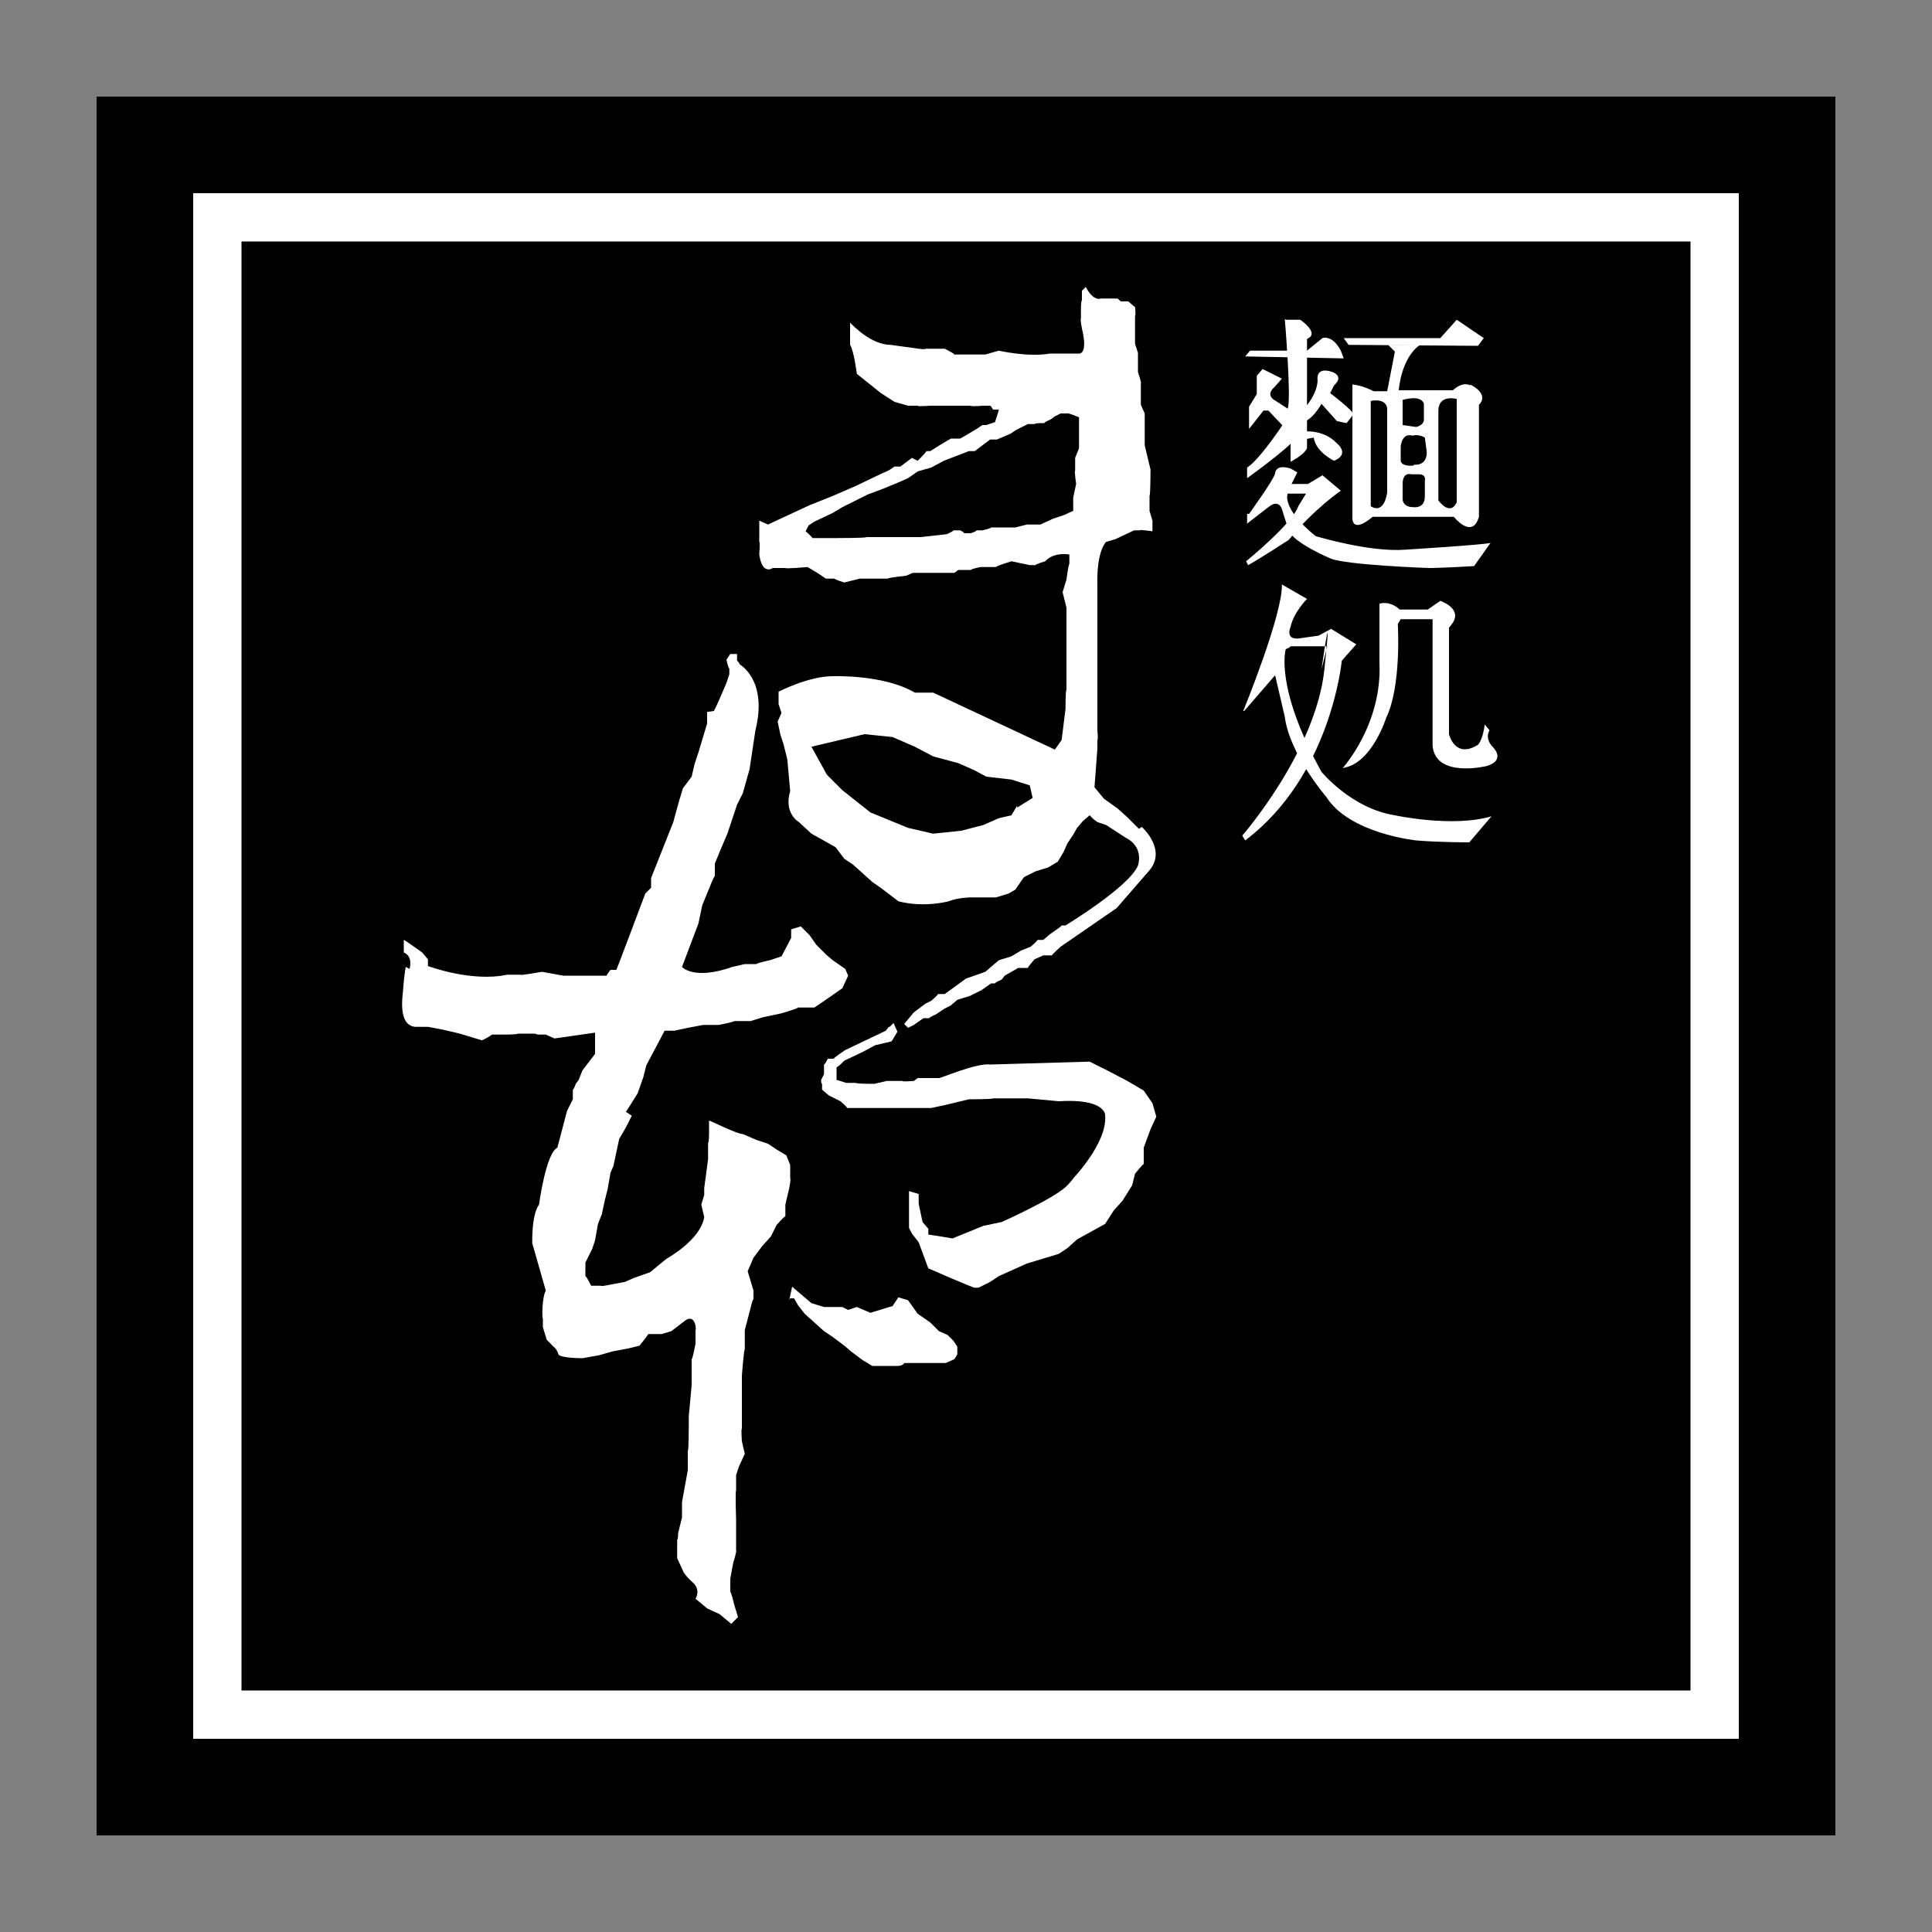
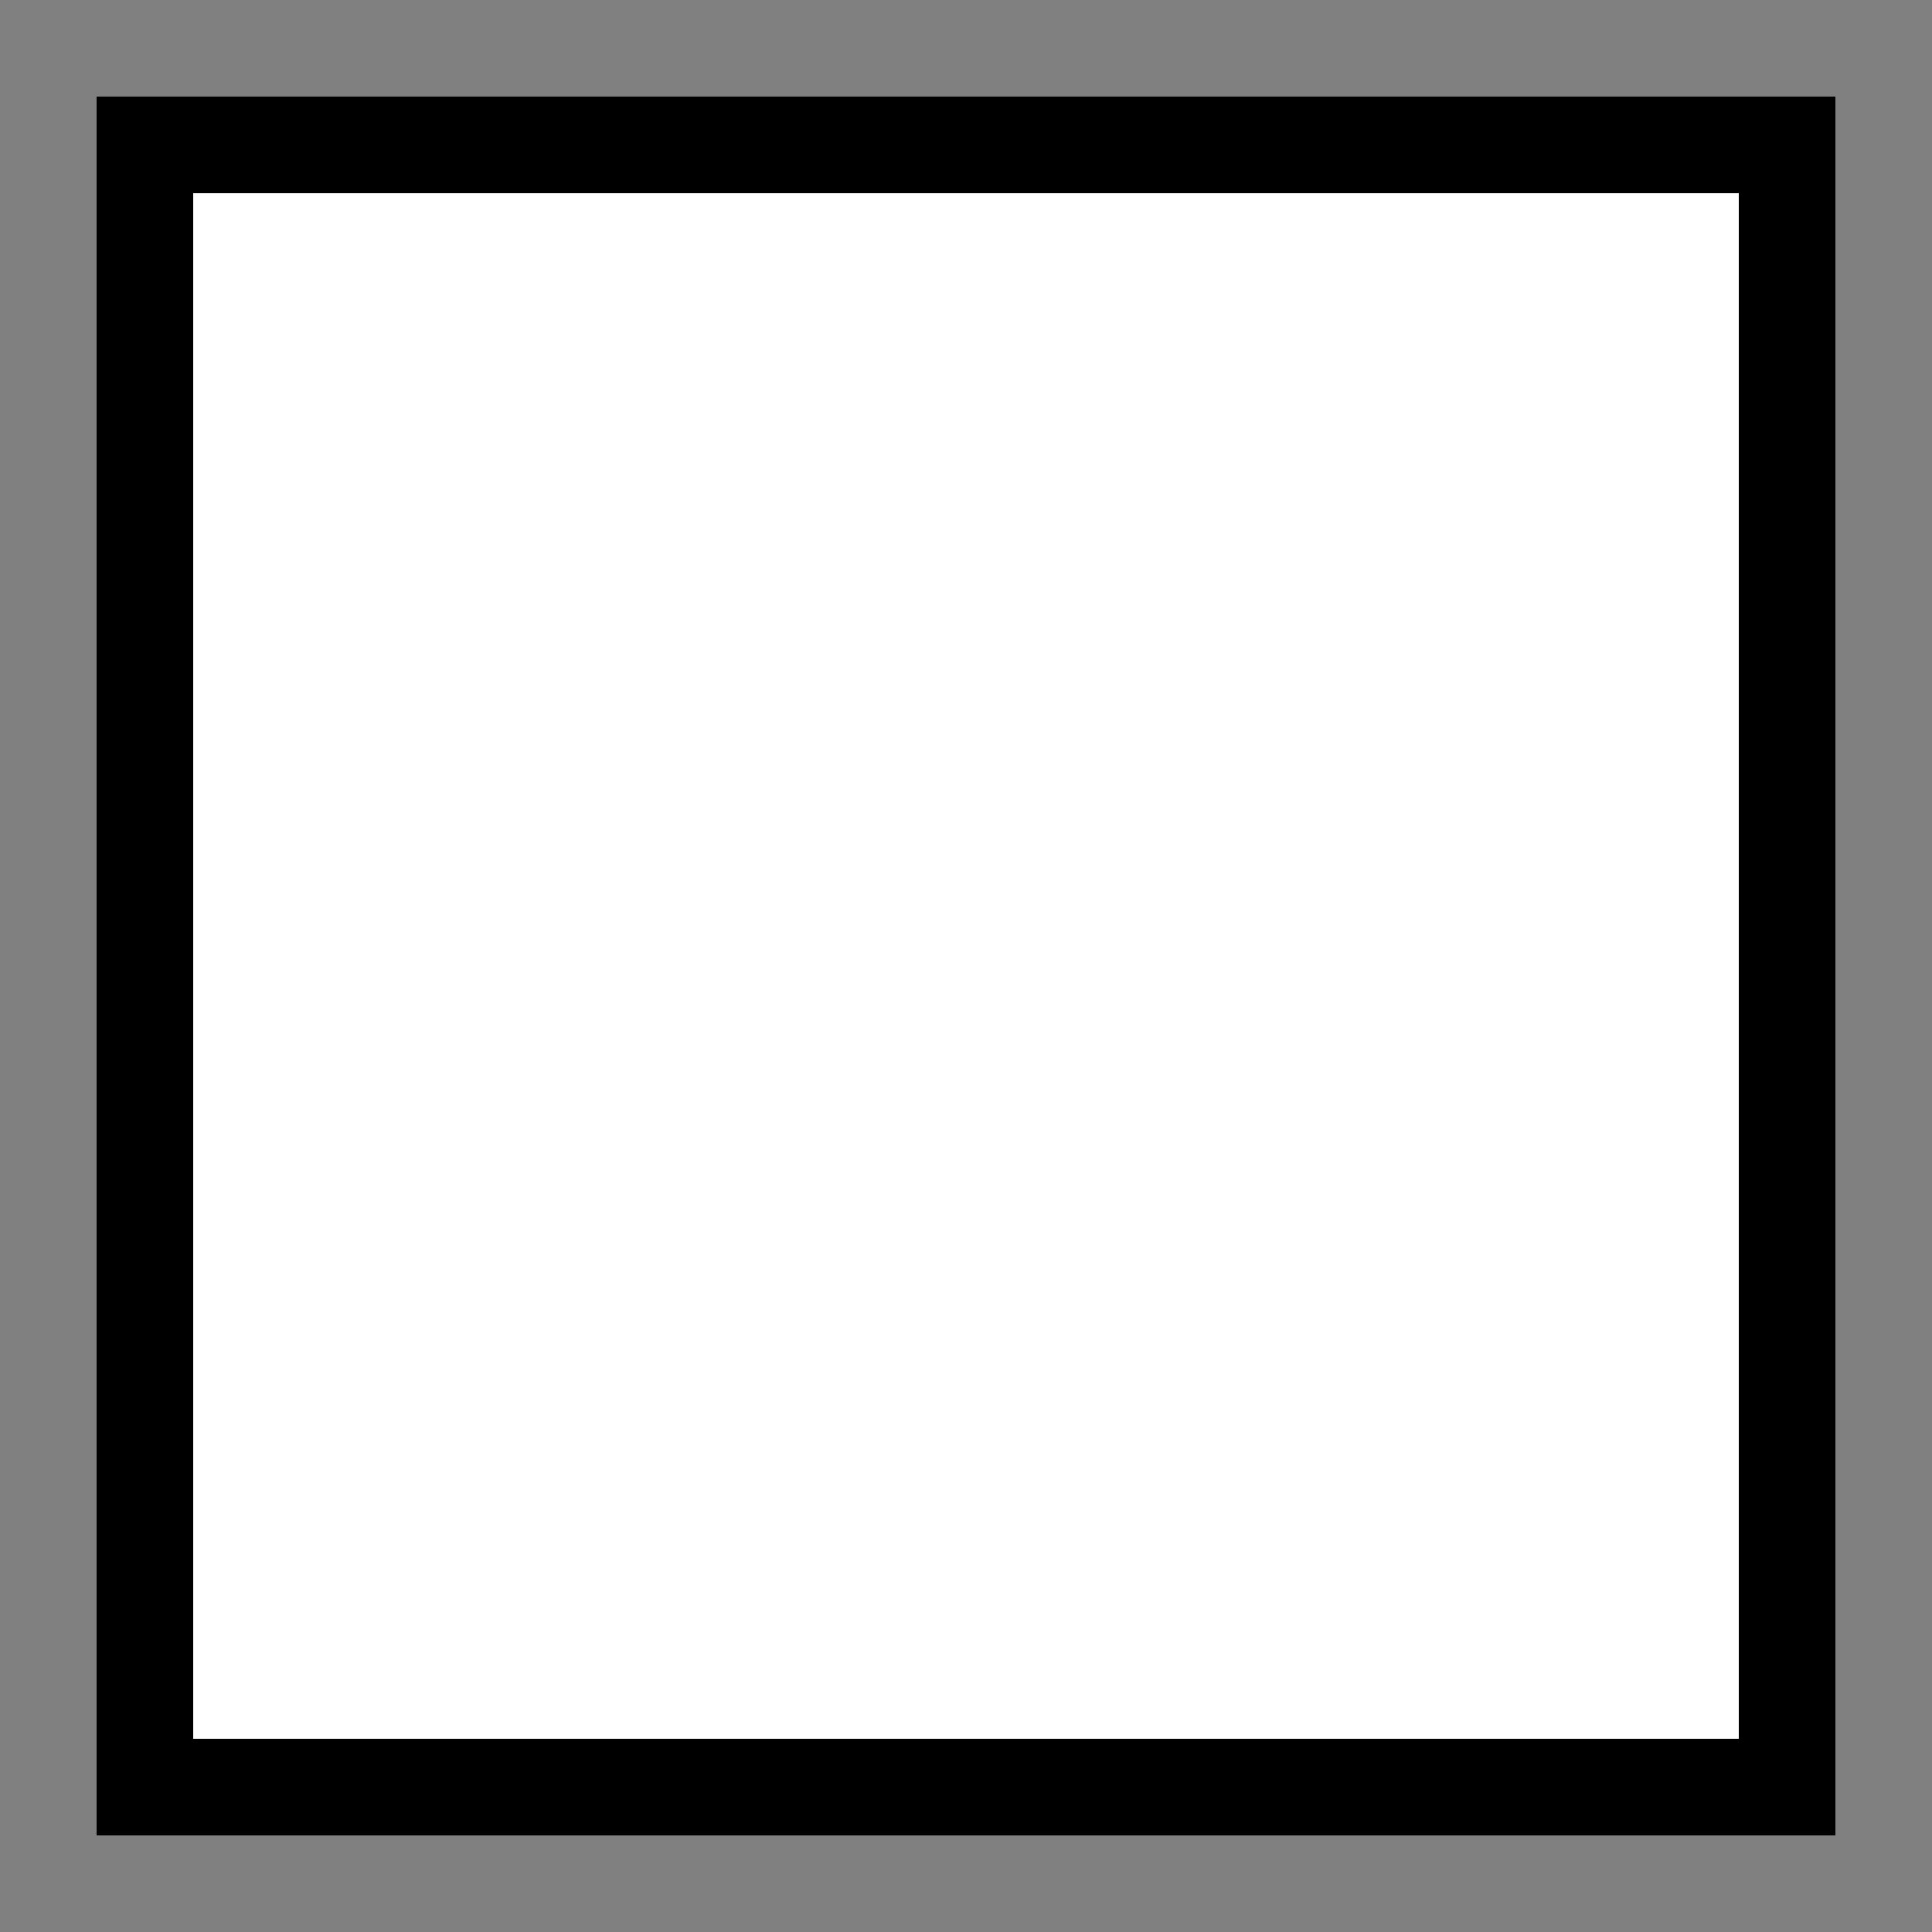
<svg xmlns="http://www.w3.org/2000/svg" id="_レイヤー_1" data-name="レイヤー 1" viewBox="0 0 200 200">
  <rect x="0" y="0" width="200" height="200" fill="#808080" stroke="none" />
  <rect width="200" height="200" fill="none" />
  <g>
    <rect x="10" y="10" width="180" height="180" />
    <rect x="20" y="20" width="160" height="160" fill="#fff" />
-     <rect x="25" y="25" width="150" height="150" />
    <g>
      <g>
-         <path d="M128.7,73.6s4.1-10,4-13.1l2.6,1.5s-1.4,1.4-1.7,2.9c0,0-.6,1.3.8,1.2l2.1-.3,1.3-.7,2.6,1.6-1.5,1.7s-1.1,11.9-10,18.6l-.3-.5s7.6-8.7,8.5-17.2c.9-8.5-.3,0-.3,0l.6-2.4h-3.8c0,.1-.5.3-.5.3,0,0-1.2,3.9,3.7,12.7,0,0,3.1,3.8,7.6,4.5,0,0,6,1.3,10,.1l-2.3,2.7s-3.2,0-5.5-.2c0,0-6.9-.7-9.3-4.5,0,0-3.8-4.4-4.3-8.3l-1-4.3-3.2,3.7Z" fill="#fff" />
-         <path d="M139,79.5s4.1-4.5,3.8-10.9v-6.1s1-.4,2.1.6h2.9l1.3-.9s2.4.8,1.2,2.4c-1.2,1.6-.3-.1-.3-.1v11.5s.6,2.6,3,1.1c0,0,.5-.5.7-2.1l.5.6s-.6.8.4,1.8c0,0,1.3,1.3-.7,1.9,0,0-5.3,1.3-5.6-2.1v-13.1h-3.3l-.3.5s.4,6.4-1.2,9.7c0,0-1.5,4.8-4.5,5.2Z" fill="#fff" />
        <path d="M128.9,36.9l.5-.6h5.9l1.6-1.3s1-.4,1.9,1.3l.3.8-10.1-.2Z" fill="#fff" />
        <path d="M133,33s.7,8.3.3,9.3l-1.4-.9s-.9-.5,0-1.3l.8-.9-2-1-.6.7v1.9c0,0-.8,1.3-.8,1.3v2.3c0,0,1.5-1.9,1.5-1.9h.5c0,0,1.9,2,1.9,2l.4.6v2.7s1.4-.7,1.7-1.4v-11.3l.3-.2s.8-.5-1-1.8h-1.5Z" fill="#fff" />
-         <path d="M132.9,43.8s-2.5,3.8-3.8,4.6v1.1c0,0,4.2-3,5.1-4.2l-1.3-1.5Z" fill="#fff" />
-         <path d="M134.8,42.5s1.5-1.4,1.6-3.1c0,0-.3-1.5,1.5-.9,0,0,1.3.4.2,1.4l-.4.8s2.4,1.8,2.4,2.2l-.7.9-1-.2-1.6-1.8s-1,1.9-2.3,2l.3-1.3Z" fill="#fff" />
+         <path d="M134.8,42.5s1.5-1.4,1.6-3.1c0,0-.3-1.5,1.5-.9,0,0,1.3.4.2,1.4s2.4,1.8,2.4,2.2l-.7.9-1-.2-1.6-1.8s-1,1.9-2.3,2l.3-1.3Z" fill="#fff" />
        <path d="M134.7,44.7s2.2-.4,3.7,1.2c0,0,1.4,1.1-.3,1.8,0,0-1.9-.9-2.1-2.4l-1.1.2-.2-.8Z" fill="#fff" />
        <polygon points="139.6 35.7 139.1 35 149.1 35 150.8 33.1 153.6 35 153 35.8 139.6 35.7" fill="#fff" />
        <path d="M152.2,39.9s-.7-.5-1.8.5h-5.6s.2-3.3,2.2-4.7h-3.3c0,0,.7.7.7.7l-.8,4.1h-.6c0,0-.8,0-.8,0,0,0-1.1-.6-2.2-.7v13.7s-.2,1.9,2.1,0h8.4s1.9,2.4,2.6,0v-11.6s1.2-1-.9-2.1ZM143.6,51c-.4,2.4-1.7,1.4-1.7,1.4v-10.9c1.7-.3,1.7.8,1.7.8v8.8ZM145.2,41.4s1.9-.6,2.2.4v1.7s0,.5-.8.7l-1.4-.2v-2.6ZM147.5,49.8v1.6c0,1.3-1.2,1.1-1.2,1.1-1.1,0-1.1-.8-1.1-.8v-1.6c0-1.3.9-1,.9-1h.8c.8,0,.6.7.6.7ZM146.3,48.2c-1.3.1-1.3-.5-1.3-.5v-1.5c.2-1.5,1.2-1.1,1.2-1.1.7-.2,1.3.2,1.3.2l.2,1.5c0,1.5-1.3,1.3-1.3,1.3ZM148.9,51.8v-9.4c.1-1.6,1.9-1.1,1.9-1.1v10.7c-.7,1.5-1.9-.2-1.9-.2Z" fill="#fff" />
        <path d="M129.3,53.2s2.6-3.6,2.7-4.2c0,0,0-1,1.6-.5l.7.4-.6,1.2h1.7c0,0,1.5-.9,1.5-.9l1.9,1.6s-2.8,1.9-5.4,5.1c0,0-3.4,2.2-4.2,2.6l-.2-.4s4.8-3.9,5.4-5.7l.8-1.3h-1.9c0,0-.7,1.5,2.9,4.4,0,0,5.6,1.7,9.3,1.4,0,0,8.1-.5,8.8-.7l-1.7,2.4s-3.3.2-4.7.2c0,0-8.6-.3-10.2-1,0,0-3.8-1.6-4.3-2.9l-.7-2.2s-.3-1.1-1.4-.2l-2.2,1.7v-1Z" fill="#fff" />
      </g>
      <g>
        <path d="M42.4,100.3s.4-1.3-.6-1.7v-1.3c.1,0,1.9,1.3,1.9,1.3l.6.7v.7s4.5,1.7,8.2.9h1.4c0,.1,2.2-.3,2.2-.3l2.2.4h4.5c0-.1.4-.6.4-.6h.6c0,.1,3-7.9,3-7.9l.6-.6v-1l2.3-5.8.6-2.2.4-1.3.9-1.2.3-1.3.4-1.2.9-3v-1.2c.1,0,.7-.1.7-.1l.3-.6.4-.9.3-.7.3-.7.3-.9v-.6c-.1,0-.3-.9-.3-.9l.4-.6h.7v.7c.1,0,.3.4.3.4,0,0,2.9,1.6,1.6,6.8l-.6,4-.7,2.5-.6,1.2-1,3-.6,1.4-.7,1.7v1.3c-.1,0-.6,1.3-.6,1.3l-.7,1.7-.4,1.9-1.7,4.5s1.2,1.4,5.2,0l1.3-.3h1.2c0-.1,1.4-.4,1.4-.4l1.2-.4,1-1.9v-.9l1-.3.9.9.7,1,1,1,.7.6,1.3.9.3.7-.6,1.3-1,.7-1.3.9-.6.4h-1.7c0,.1-1.7.6-1.7.6l-1.9.4-1.3.4h-1.7c0,.1-1.6.4-1.6.4h-1.6l-1.6.3-1.4.3h-1l-1.9,3.6-.3,1.2-.6,1.7-1.2,1.9.6.4-.6,1.2-.7,1.2-.3,1.4-.3,1.4-.3.7-.3,1.7-.3,1.2-.3,1.4-.4,1-.3,1.7-.3.9-.7,1.4v1.4c.1,0,.6,1,.6,1h1c0,.1.9-.1.9-.1l1.6-.3.9-.4,1.7-.6,1.7-1.4s3.5-1.9,3.9-4.3l-.3-1.3.3-1v-.7l.4-3v-1.7c.1,0,.1-1,.1-1v-1.3c.1,0,2.9,1.4,3.5,1.4l1.4.6,1.2.4.9.6,1,.6.4,1v1.4c.1,0-.1,1-.1,1l-.4,1.7v1.2c-.1,0-.9.9-.9.9l-.6,1.2-.9,1-.9,1.2-.6,1.4.3,1,.3,1v.9c-.1,0-.3.9-.3.9l-.6,2.3v2c-.1,0-.3,2.7-.3,2.7v5.5c-.1,0,0,1.3,0,1.3l.3,1.3-.6,1.3-.3.9v1.6c-.1,0,0,3,0,3v3.2c.1,0-.3,1.3-.3,1.3l-.3,1.6v1.4c.1,0,.4,1.3.4,1.3l.4,1.3-.7.7-1.2-1-1.3-.6-1.2-1s.6-.9-.3-1.7-1-1.2-1-1.2l-.6-1.3v-1.9c.1,0,.1-.7.1-.7l.4-1.6v-1.6l.6-3.3v-2c.1,0,.1-2.6.1-2.6v-1l.3-3.2v-2.7c.1,0,.4-1.6.4-1.6v-1.4c.1,0,0-1.9-1.2-.9l-1.3,1-1,.3h-1.4c0,.1-.9,1.2-.9,1.2l-1.2.3-1.6.3-1.4.4-1.7.3s-2.3,0-2.5-.4c-.1-.4-.3-.6-.3-.6l-.9-.9-.4-1.3v-.9c-.1,0-.1-2.2.3-2.9l-1.4-4.9s-.1-2.9.7-4c0,0,.7-5.3,1.9-5.9l1-3.8.6-1.2v-1c.1,0,.3-.6.3-.6l.3-.4.4-1,1.3-1.7v-2.2l-4.2.6-.9-.4h-.9c0-.1-.4-.1-.4-.1h-1.6c0,.1-1.4.1-1.4.1h-1.3c0,.1-1,.6-1,.6l-2.3-.7-1.7-.4-1.6-.3h-.9c0-.1-2.2.7-1.7-3.5,0,0,.1-1.6.3-2.7Z" fill="#fff" />
        <path d="M81.7,134.6l.3-1.4,2,1.7,1.3.4h1.9l.6.3.9-.3.7.3.7.3,2.3-.7.6-.9,1,.3,1,1.4,1.3.9.9.9.9.4.6.6.4.6v.7c.1,0-.3.6-.3.6l-.9.4h-4.3s-.1.3-.7.3h-2.6l-1-.6-1.2-.9-.7-.6-1.2-.9-.9-.6-1-.9-1-.9-.7-.9-.4-.7h-.4Z" fill="#fff" />
        <path d="M92.1,106.3l.4-.4.4.9-.6,1-1.7.4-1.3.7-1.9.9-.4.4-.4.3v1.3c.1,0,1,.3,1,.3h1c0,.1,1.9.1,1.9.1l1.3-.3h1.6c0,.1,1.2,0,1.2,0l.4-.3h2.2c0,.1,3.9-1.6,5.3-1.4l10.3-.3,2,1,1.9,1,1.7,1,.9,1.3.4,1.4-.6,1.3-.7,1.9v1.7c-.1,0-.9,1-.9,1l-.3,1.2-1,1.6-.9,1-.9,1.4-2.9,1.6-1,.9-.9.6-3.3,1-2.9,1.3-.9.6-1.2.6h-.4c0,.1-4.8-2-4.8-2l-1-2.7-.7-.9-.3-.6v-3.8l1,.3v1l.4,1.9.6.7v.6c.1,0,2.5.4,2.5.4l3.2-1.3,1.9-.4s5.6-2.5,6.8-3.8c1.2-1.3.3-.4.3-.4,0,0,3.9-3.9,3.6-6.9,0,0,0-1.7-4.8-1.4l-3.2-.3h-3.6c0,.1-2.5.1-2.5.1l-2.5.6-1.4.3h-8.7c0-.1-.7-.7-.7-.7l-1.2-.6-.7-.6v-.6c-.1,0-.1-.4-.1-.4l.3-.6v-1c.1,0,.4-.6.4-.6h.6c0-.1,1.2-.9,1.2-.9l4.2-2,.3-.4Z" fill="#fff" />
        <g>
-           <path d="M87.7,33.9s0,0,0,0v-.5s0,.4,0,.4Z" fill="#fff" />
          <path d="M117.9,85.8l-1.2-1.2-1-.9-1.4-1-1-1.2.3-4v-.9c.1,0,0-1,0-1v-15c-.1-3.6.9-4.5.9-4.5l1-.3,1.9-.9h.6c0-.1,1.3.1,1.3.1v-.9c.1,0-.3-1.2-.3-1.2v-1.6c.1,0,.1-2.7.1-2.7l-.6-2.5v-3.3l-.4-.9v-2.2c.1,0-.3-1.2-.3-1.2v-2l-.3-.9v-2.9c.1,0,0-.9,0-.9l-.7-.6h-.7c0,.1-.4-.3-.4-.3h-1.7c-.9.3-1.6-1.2-1.6-1.2l-.4.4v1c-.1,0-.1.9-.1.9v1c-.1,0,.1,1,.1,1,.7,2.9-.4,2.6-.4,2.6h-2.9c-2.3.4-5.3-.3-5.3-.3l-1.4.4h-3.2c0-.1-1-.6-1-.6h-2c0,.1-.7,0-.7,0l-2.9-.4c-2,0-3.9-2-4.2-2.3v2.3c.4.6.7,3,.7,3l2.5,2,1.4.9,1.4.4h1c0,.1,1.3,0,1.3,0h4.2c0,.1,1.3,0,1.3,0h.7c0-.1.3.4.3.4h.6c0,.1-.4,1.3-.4,1.3l-.9.3h-.4l-.6.4-1,.6-.7.4h-.9c0-.1-2.2,1.3-2.2,1.3h-.4c0,.1-.9,1-.9,1l-.6-.3-1.2.9h-.6l-.6.4-.9.4-2.5,1.2-2.3,1-2.5,1-4.3,2-.9-.4v2.2c.1,0,0,1.3,0,1.3.3,2.2,1.4,1.4,1.4,1.4h1.3c0,.1,2.3-.1,2.3-.1l1,.6.9.6h.9c0,.1,1,.4,1,.4l1.6-.4h2.9c0-.1,1.9-.3,1.9-.3l.7-.3h4.3l.4-.3h1.3c0-.1,1-.3,1-.3h1.6c0-.1,1.6-.6,1.6-.6l1.9.4h.6c0-.1,1-.4,1-.4.9-1,2.5-.7,2.5-.7v1c-.1,0-.3,1.6-.3,1.6l-.4,1.3.4,1.6v8.5c-.1,0-.1,2-.1,2l-.4,3.2-.7,1-12.6-5.9h-1.9c-3.2-1.9-8.5-1.7-8.5-1.7-2.5,0-5.6,1.6-5.6,1.6v1.3l.3.9-.4.9.3,1.4.3.9.4,1.6.3,3.3c-.7,2.3.9,3.2.9,3.2l1.3,1.2,2.5,1.4.9,1.2.9.6,1,.9,1,.9,1,.7,1.7,1.3c2.7.7,5.2,0,5.2,0,1-.4,2.3-.4,2.3-.4h2.6l1.3-.4.7-.4.9-1.3,1.2-.6,1.3-.4,1-.6.6-1,.4-.9.6-.9.4-.7.6-.7.7-.6.4.4.4.3.9.3,2,1.3c2,1,1.3,2.9,1.3,2.9-.9,2.2-7.5,6.2-7.5,6.2h-.4c0,.1-1.2.9-1.2.9l-.7.6h-.6c0,.1-.7.7-.7.7l-1,.4-1,.6-1.3.4-1.4,1.2-2,.7-2.2,1.6h-.7c0,.1-.7.7-.7.7l-.6.3-1.2.9-1,1.2.4.4.6-.3,1-.7h.6c0-.1.7-.4.7-.4l.9-.6.6-.3.7-.6,1.3-.4,1.2-.6,1-.7h.4c0-.1.7-.4.7-.4l.3-.4.7-.4.7-.4h1c0-.1.7-.9.7-.9l.9-.4h.9c0-.1.9-.9.9-.9l5.8-4,3.3-3.8c2-2.2-.7-4.6-.7-4.6ZM105.3,83.4l-.6,1-1.3.3-1.6.7-2.3.6-2.9.3-2.6-.6-3.9-1.6-2.9-2.3-1.6-1.6-1.6-2.9,5.5-1.3,2.9.3,2.3,1,1.9,1,2.6.7,1.6.7,1.3.7,2.6.3,1.9.6.3,1.3-1.6,1ZM111.7,45.2v1.2l-.4,1v1.3c-.1,0,.1,1.4.1,1.4l-.3,1.4v1.4c-.1,0-.9.4-.9.4l-1.2.4-1.3.6h-1.4l-1.2.3h-2.5c0,.1-.9.3-.9.3h-.6c0,.1-.6.3-.6.3h-.7c0-.1-.4-.3-.4-.3h-.7c0,.1-.7.4-.7.4l-2.7.3h-5.6c0,.1-3,.1-3,.1h-2.6c0-.1-.7-.7-.7-.7l.3-.6.6-.4,1.9-.9,1-.6,2.6-1.3,1.6-.6,1.7-.7.9-.4,1-.7,1.4-.4,1.3-.7,2.6-1h.6l1.6-1.2h.7l1.4-.6.6-.4,1.2-.6h.7c0-.1.6-.1.6-.1h.4c0-.1.7-.4.7-.4l.4-.3.6-.3h.7c0-.1,1.2.4,1.2.4v1.9Z" fill="#fff" />
        </g>
      </g>
    </g>
  </g>
</svg>